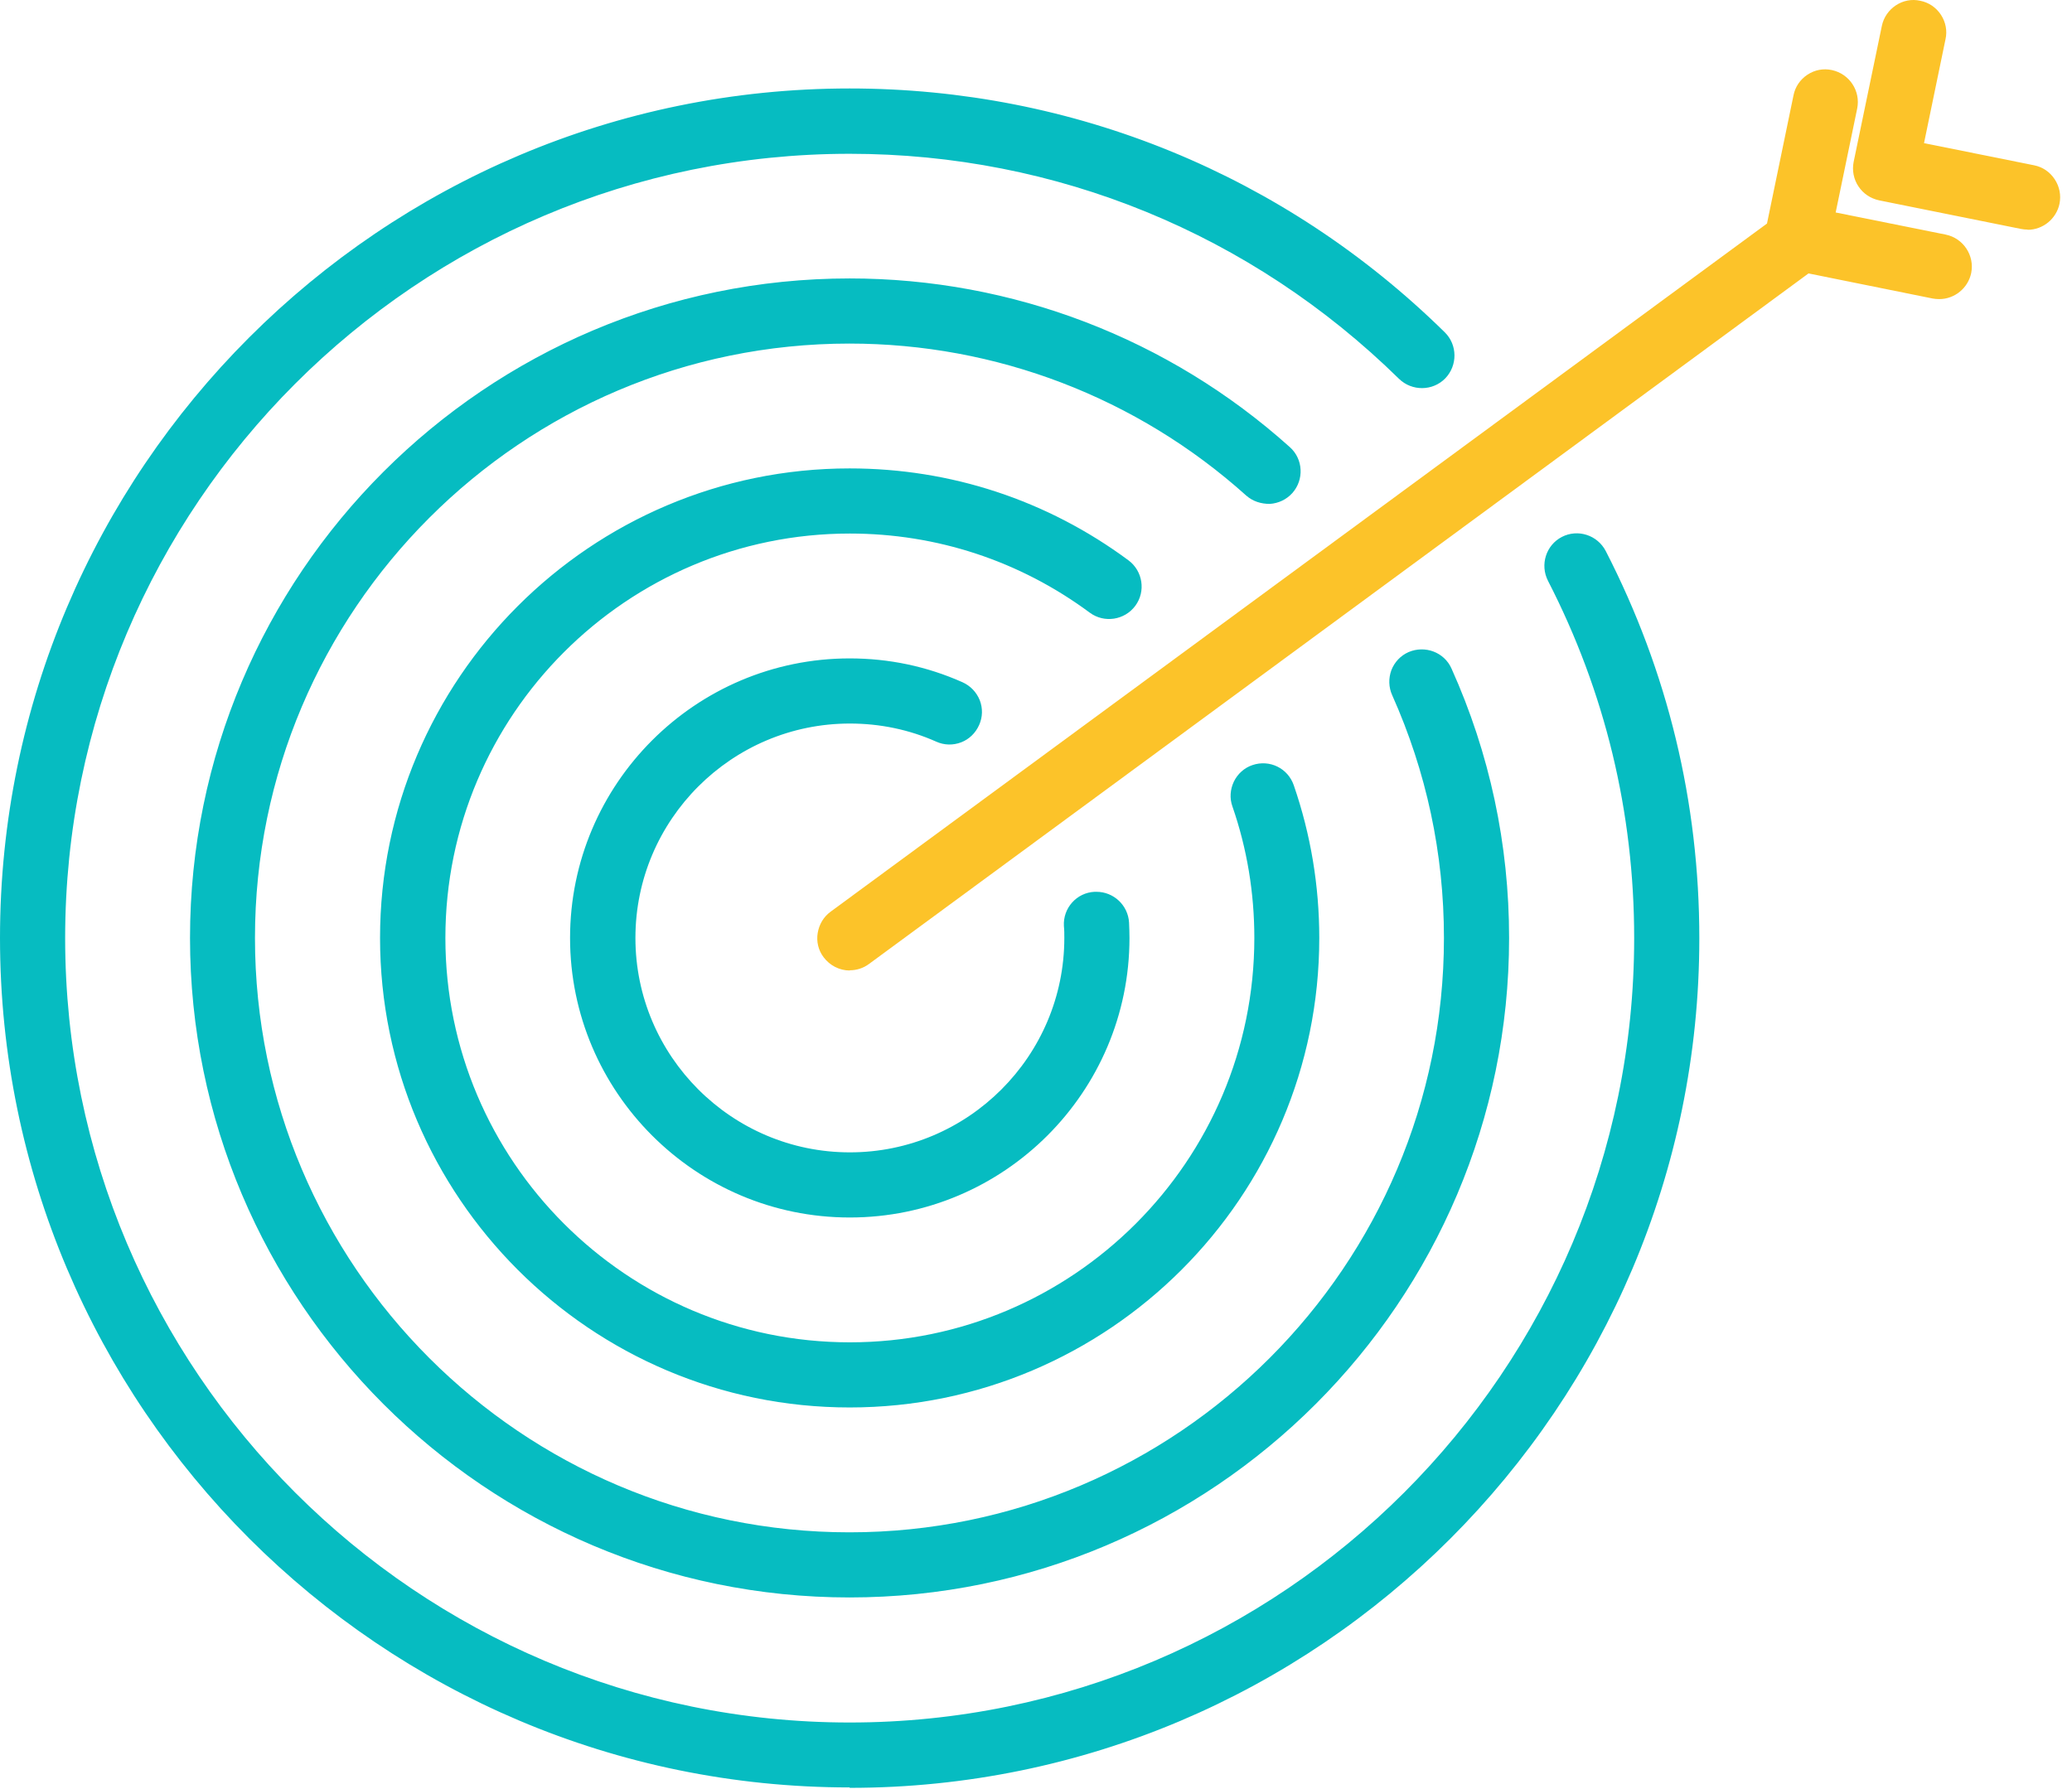
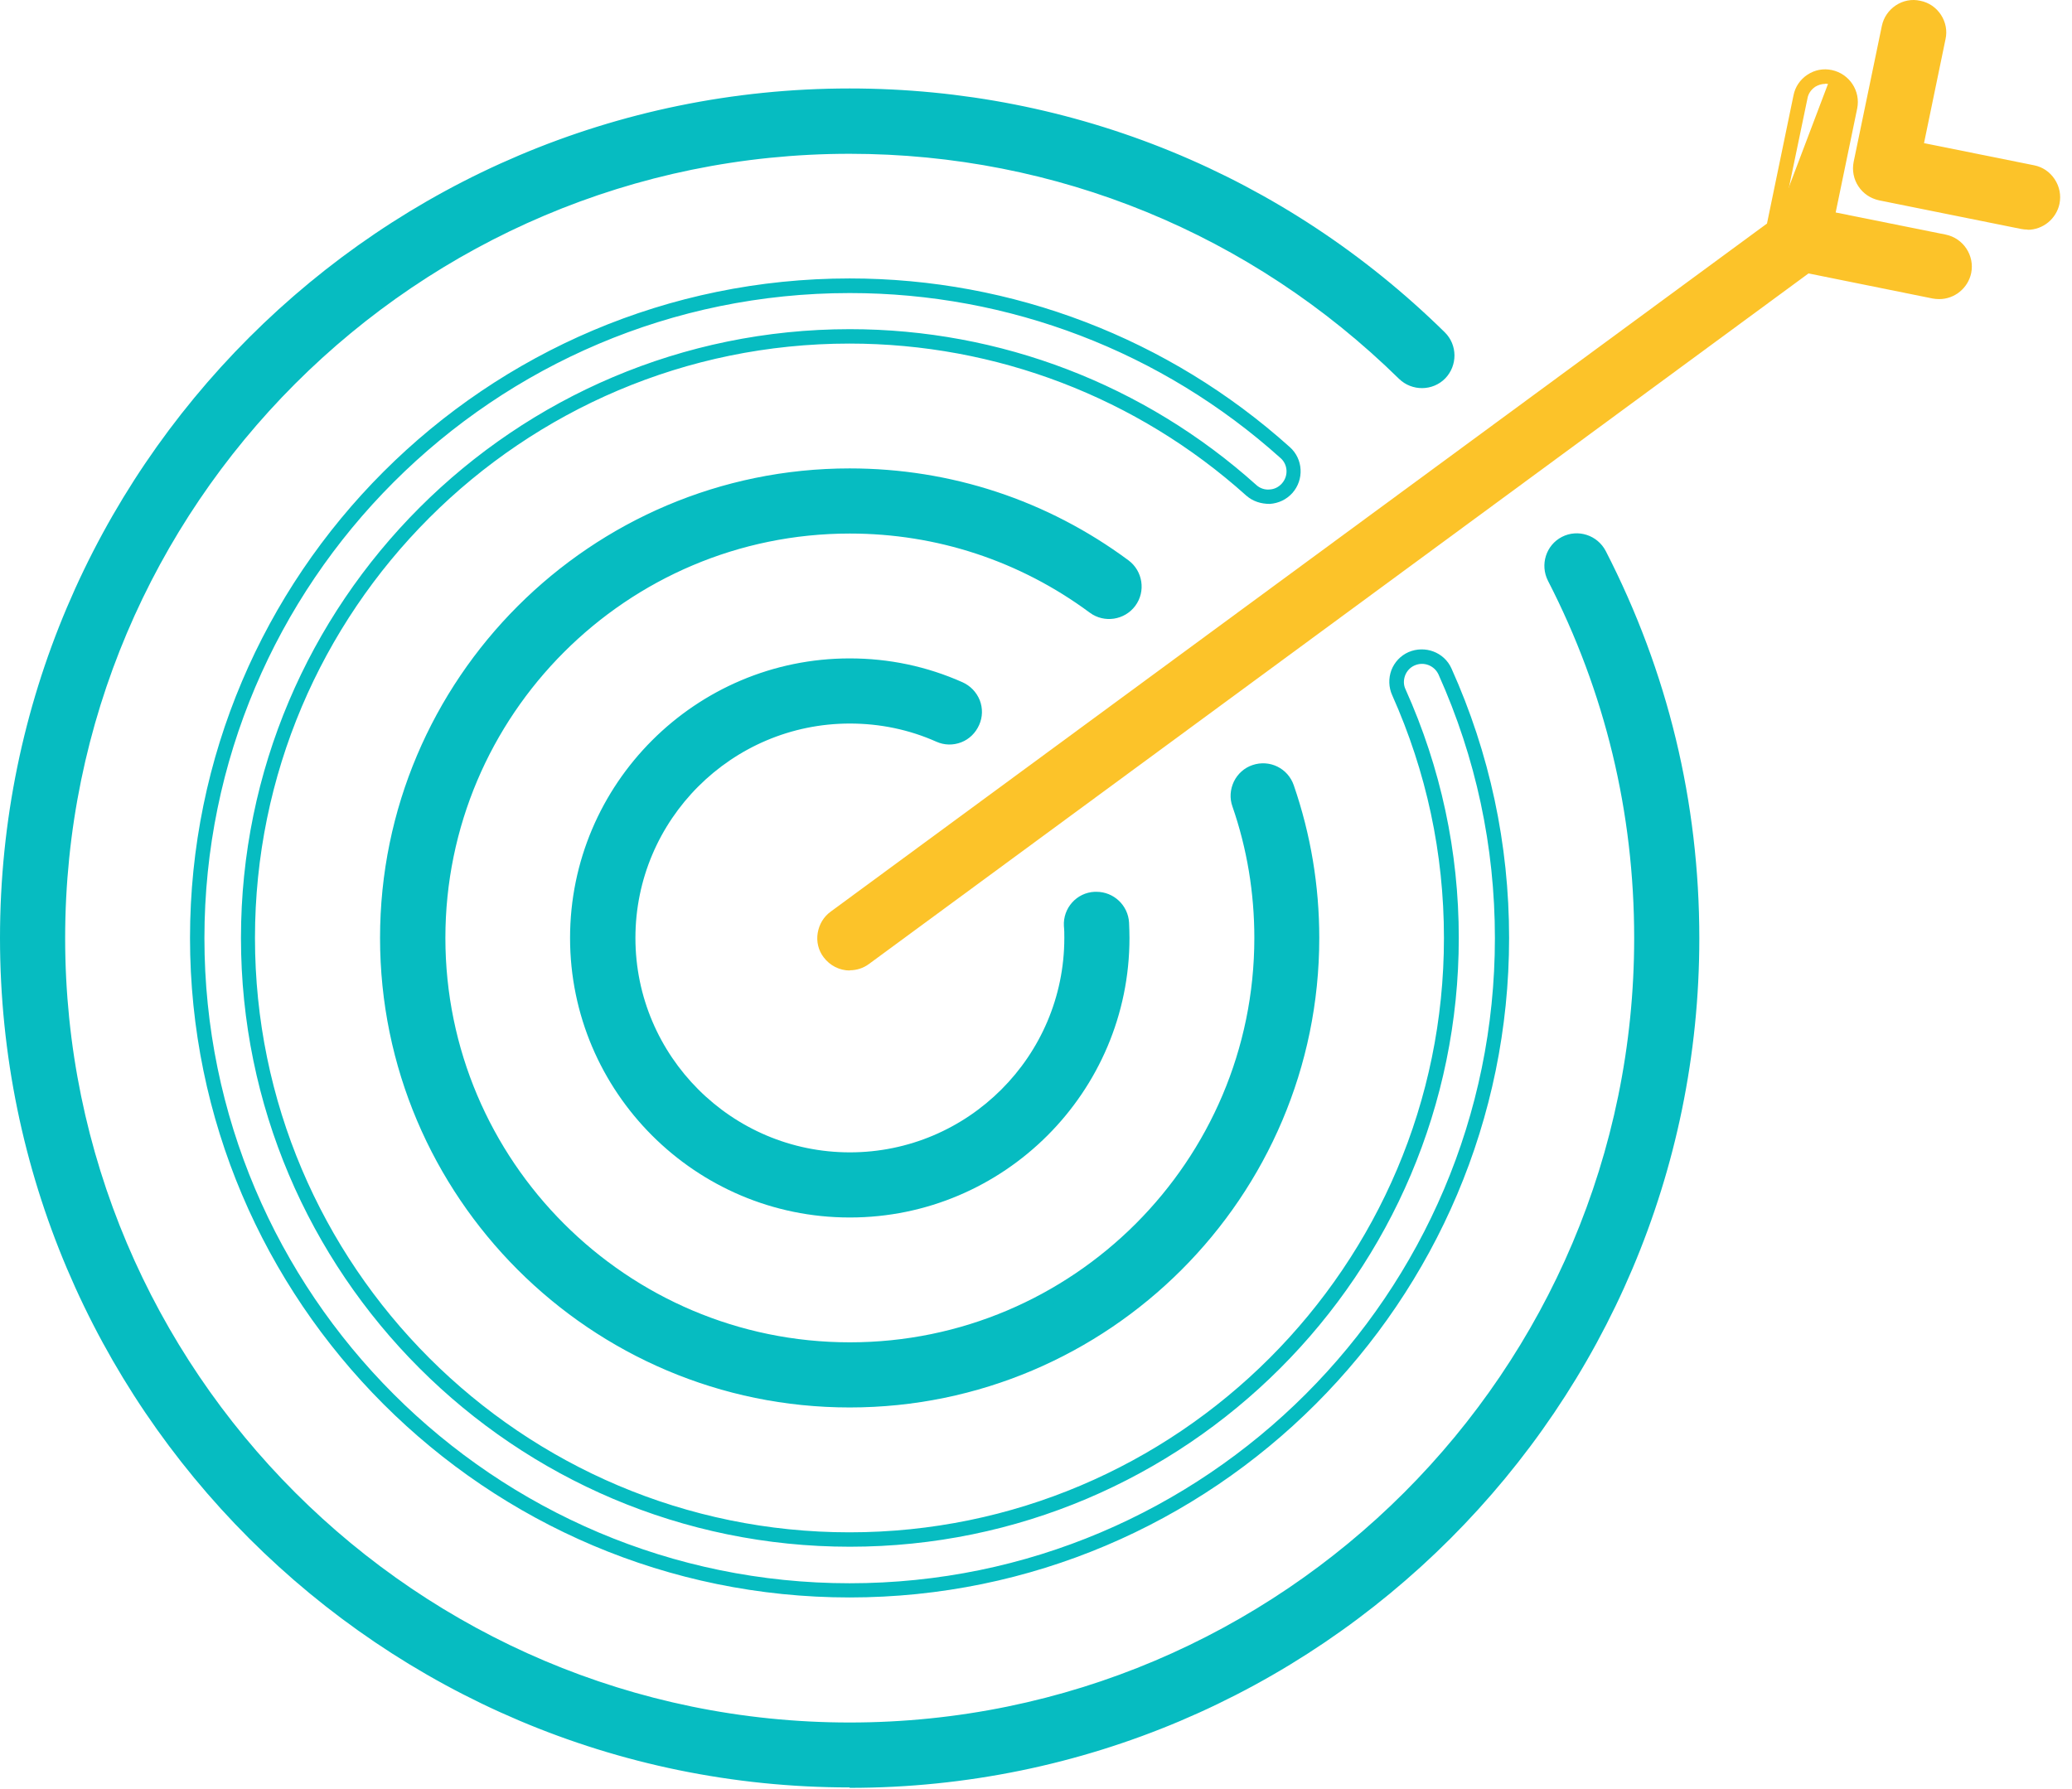
<svg xmlns="http://www.w3.org/2000/svg" width="88" height="76" viewBox="0 0 88 76" fill="none">
  <path d="M66.479 23.073C65.947 23.348 65.743 23.996 66.017 24.519C68.474 29.29 69.716 34.452 69.716 39.844C69.716 58.388 54.63 73.473 36.086 73.473C17.542 73.473 2.457 58.388 2.457 39.844C2.457 21.3 17.542 6.214 36.086 6.214C44.937 6.214 53.309 9.637 59.641 15.863C60.067 16.28 60.749 16.271 61.166 15.845C61.583 15.42 61.574 14.737 61.149 14.32C54.408 7.704 45.513 4.05 36.086 4.05C16.362 4.05 0.31 20.102 0.31 39.826C0.31 59.55 16.362 75.602 36.086 75.602C55.81 75.602 71.862 59.55 71.862 39.826C71.862 34.088 70.54 28.598 67.924 23.517C67.649 22.985 67.002 22.781 66.479 23.056V23.073Z" fill="#06BCC1" />
  <path d="M36.086 75.93C16.185 75.93 0 59.745 0 39.844C0 19.943 16.185 3.758 36.086 3.758C45.593 3.758 54.568 7.438 61.361 14.116C61.903 14.648 61.911 15.526 61.379 16.076C60.847 16.617 59.969 16.626 59.419 16.094C53.14 9.93 44.857 6.533 36.086 6.533C17.71 6.533 2.767 21.477 2.767 39.853C2.767 58.228 17.71 73.172 36.086 73.172C54.462 73.172 69.405 58.228 69.405 39.853C69.405 34.505 68.173 29.396 65.743 24.67C65.397 23.987 65.663 23.153 66.337 22.807C67.011 22.461 67.844 22.727 68.199 23.41C70.833 28.536 72.172 34.07 72.172 39.861C72.172 59.763 55.987 75.948 36.086 75.948V75.93ZM36.086 4.378C16.531 4.378 0.612 20.288 0.612 39.853C0.612 59.417 16.522 75.327 36.086 75.327C55.65 75.327 71.56 59.417 71.56 39.853C71.56 34.159 70.248 28.723 67.658 23.685C67.463 23.313 67.002 23.153 66.621 23.357C66.248 23.552 66.097 24.013 66.292 24.395C68.767 29.21 70.026 34.416 70.026 39.861C70.026 58.574 54.808 73.793 36.095 73.793C17.382 73.793 2.164 58.565 2.164 39.861C2.164 21.158 17.382 5.93 36.095 5.93C45.035 5.93 53.468 9.389 59.863 15.668C60.164 15.97 60.652 15.961 60.953 15.659C61.255 15.358 61.246 14.87 60.945 14.577C54.267 8.014 45.443 4.396 36.095 4.396L36.086 4.378Z" fill="#06BCC1" />
-   <path d="M54.666 20.75C55.065 20.306 55.029 19.623 54.586 19.233C49.495 14.666 42.924 12.147 36.095 12.147C20.814 12.147 8.39 24.581 8.39 39.853C8.39 55.124 20.823 67.558 36.095 67.558C51.367 67.558 63.8 55.124 63.8 39.853C63.8 35.915 62.984 32.102 61.379 28.528C61.14 27.987 60.501 27.747 59.96 27.987C59.419 28.226 59.18 28.865 59.419 29.405C60.9 32.696 61.654 36.208 61.654 39.844C61.654 53.936 50.187 65.403 36.095 65.403C22.003 65.403 10.536 53.936 10.536 39.844C10.536 25.752 22.003 14.285 36.095 14.285C42.392 14.285 48.449 16.608 53.149 20.821C53.593 21.22 54.276 21.184 54.666 20.741V20.75Z" fill="#06BCC1" />
  <path d="M36.086 67.86C20.637 67.86 8.07 55.293 8.07 39.844C8.07 24.395 20.637 11.828 36.086 11.828C42.995 11.828 49.637 14.373 54.781 18.994C55.349 19.499 55.393 20.377 54.887 20.945C54.639 21.22 54.302 21.38 53.93 21.406C53.557 21.406 53.211 21.3 52.928 21.051C48.289 16.883 42.303 14.595 36.077 14.595C22.154 14.595 10.829 25.92 10.829 39.844C10.829 53.767 22.154 65.093 36.077 65.093C50.001 65.093 61.326 53.767 61.326 39.844C61.326 36.252 60.581 32.785 59.127 29.53C58.976 29.193 58.967 28.82 59.091 28.474C59.224 28.128 59.481 27.854 59.818 27.703C60.519 27.401 61.335 27.703 61.645 28.395C63.268 32.004 64.093 35.862 64.093 39.844C64.093 55.293 51.526 67.86 36.077 67.86H36.086ZM36.086 12.449C20.974 12.449 8.682 24.741 8.682 39.853C8.682 54.965 20.974 67.257 36.086 67.257C51.198 67.257 63.49 54.965 63.49 39.853C63.49 35.959 62.683 32.19 61.095 28.652C60.918 28.27 60.466 28.093 60.075 28.27C59.889 28.35 59.747 28.51 59.676 28.696C59.605 28.891 59.605 29.095 59.694 29.281C61.193 32.616 61.956 36.172 61.956 39.844C61.956 54.105 50.356 65.705 36.095 65.705C21.834 65.705 10.234 54.105 10.234 39.844C10.234 25.583 21.834 13.983 36.095 13.983C42.471 13.983 48.6 16.333 53.353 20.599C53.504 20.741 53.717 20.812 53.912 20.794C54.116 20.785 54.302 20.697 54.444 20.537C54.728 20.218 54.701 19.73 54.382 19.455C49.345 14.932 42.853 12.449 36.095 12.449H36.086Z" fill="#06BCC1" />
  <path d="M47.97 25.557C48.325 25.078 48.218 24.404 47.748 24.049C44.352 21.539 40.316 20.209 36.095 20.209C25.266 20.209 16.46 29.015 16.46 39.844C16.46 50.672 25.266 59.479 36.095 59.479C46.923 59.479 55.73 50.672 55.73 39.844C55.73 37.653 55.375 35.507 54.666 33.459C54.471 32.9 53.859 32.598 53.3 32.793C52.741 32.988 52.44 33.6 52.635 34.159C53.264 35.986 53.584 37.902 53.584 39.844C53.584 49.484 45.744 57.333 36.095 57.333C26.446 57.333 18.606 49.493 18.606 39.844C18.606 30.195 26.446 22.355 36.095 22.355C39.855 22.355 43.447 23.535 46.471 25.778C46.95 26.133 47.624 26.027 47.979 25.557H47.97Z" fill="#06BCC1" />
  <path d="M36.086 59.789C25.089 59.789 16.141 50.841 16.141 39.844C16.141 28.847 25.089 19.898 36.086 19.898C40.378 19.898 44.476 21.247 47.925 23.801C48.537 24.253 48.67 25.122 48.218 25.734C47.766 26.346 46.897 26.479 46.285 26.027C43.314 23.827 39.784 22.665 36.095 22.665C26.623 22.665 18.916 30.372 18.916 39.844C18.916 49.315 26.623 57.022 36.095 57.022C45.566 57.022 53.273 49.315 53.273 39.844C53.273 37.928 52.963 36.048 52.342 34.257C52.218 33.911 52.245 33.538 52.404 33.201C52.564 32.873 52.847 32.616 53.193 32.501C53.921 32.252 54.701 32.634 54.949 33.361C55.668 35.445 56.031 37.627 56.031 39.844C56.031 50.841 47.083 59.789 36.086 59.789ZM36.086 20.519C25.426 20.519 16.753 29.193 16.753 39.853C16.753 50.513 25.426 59.186 36.086 59.186C46.746 59.186 55.419 50.513 55.419 39.853C55.419 37.706 55.065 35.587 54.373 33.565C54.231 33.166 53.797 32.944 53.397 33.086C53.202 33.157 53.043 33.29 52.954 33.476C52.865 33.662 52.847 33.866 52.919 34.062C53.557 35.924 53.885 37.866 53.885 39.844C53.885 49.652 45.904 57.634 36.095 57.634C26.286 57.634 18.305 49.652 18.305 39.844C18.305 30.035 26.286 22.053 36.095 22.053C39.926 22.053 43.571 23.26 46.657 25.53C46.994 25.778 47.482 25.707 47.73 25.37C47.979 25.033 47.908 24.546 47.571 24.288C44.227 21.814 40.254 20.51 36.095 20.51L36.086 20.519Z" fill="#06BCC1" />
  <path d="M36.086 30.434C37.407 30.434 38.684 30.7 39.882 31.232C40.423 31.472 41.061 31.232 41.301 30.683C41.54 30.142 41.301 29.503 40.751 29.264C39.279 28.616 37.709 28.288 36.086 28.288C29.709 28.288 24.521 33.476 24.521 39.853C24.521 46.229 29.709 51.417 36.086 51.417C42.462 51.417 47.65 46.229 47.65 39.853C47.65 39.64 47.651 39.427 47.633 39.214C47.597 38.62 47.092 38.168 46.498 38.194C45.903 38.23 45.451 38.735 45.478 39.329C45.486 39.507 45.495 39.675 45.495 39.853C45.495 45.041 41.274 49.271 36.077 49.271C30.88 49.271 26.659 45.05 26.659 39.853C26.659 34.656 30.88 30.434 36.077 30.434H36.086Z" fill="#06BCC1" />
  <path d="M36.086 51.719C29.541 51.719 24.211 46.389 24.211 39.844C24.211 33.299 29.541 27.969 36.086 27.969C37.754 27.969 39.359 28.306 40.875 28.98C41.212 29.131 41.469 29.397 41.611 29.743C41.744 30.088 41.736 30.461 41.585 30.798C41.434 31.135 41.168 31.401 40.822 31.534C40.476 31.667 40.104 31.658 39.767 31.507C38.614 30.993 37.372 30.736 36.095 30.736C31.076 30.736 26.987 34.824 26.987 39.844C26.987 44.864 31.076 48.952 36.095 48.952C41.115 48.952 45.203 44.864 45.203 39.844C45.203 39.675 45.203 39.507 45.185 39.338C45.141 38.576 45.726 37.919 46.489 37.884C46.516 37.884 46.542 37.884 46.569 37.884C47.296 37.884 47.908 38.452 47.952 39.188C47.961 39.4 47.97 39.622 47.97 39.844C47.97 46.389 42.64 51.719 36.095 51.719H36.086ZM36.086 28.581C29.878 28.581 24.823 33.636 24.823 39.844C24.823 46.052 29.878 51.107 36.086 51.107C42.294 51.107 47.349 46.052 47.349 39.844C47.349 39.631 47.349 39.427 47.331 39.223C47.314 38.797 46.968 38.487 46.525 38.496C46.321 38.505 46.134 38.593 45.992 38.753C45.85 38.913 45.788 39.108 45.797 39.312C45.806 39.489 45.815 39.666 45.815 39.853C45.815 45.209 41.452 49.573 36.095 49.573C30.738 49.573 26.375 45.209 26.375 39.853C26.375 34.496 30.738 30.133 36.095 30.133C37.461 30.133 38.782 30.408 40.015 30.958C40.201 31.037 40.414 31.046 40.6 30.966C40.795 30.895 40.946 30.745 41.026 30.558C41.106 30.372 41.115 30.159 41.044 29.973C40.973 29.787 40.822 29.627 40.636 29.547C39.199 28.909 37.674 28.59 36.095 28.59L36.086 28.581Z" fill="#06BCC1" />
-   <path d="M82.575 10.276L77.6 9.274L78.575 4.556C78.699 3.971 78.318 3.403 77.742 3.288C77.156 3.163 76.589 3.545 76.473 4.121L75.32 9.682L35.465 38.984C34.986 39.338 34.88 40.012 35.235 40.491C35.447 40.775 35.776 40.926 36.104 40.926C36.325 40.926 36.547 40.855 36.742 40.713L76.757 11.296L82.158 12.387C82.229 12.405 82.3 12.405 82.371 12.405C82.876 12.405 83.32 12.05 83.426 11.544C83.542 10.959 83.169 10.391 82.584 10.276H82.575Z" fill="#FCC329" />
+   <path d="M82.575 10.276L77.6 9.274L78.575 4.556C78.699 3.971 78.318 3.403 77.742 3.288L75.32 9.682L35.465 38.984C34.986 39.338 34.88 40.012 35.235 40.491C35.447 40.775 35.776 40.926 36.104 40.926C36.325 40.926 36.547 40.855 36.742 40.713L76.757 11.296L82.158 12.387C82.229 12.405 82.3 12.405 82.371 12.405C82.876 12.405 83.32 12.05 83.426 11.544C83.542 10.959 83.169 10.391 82.584 10.276H82.575Z" fill="#FCC329" />
  <path d="M36.095 41.227C35.651 41.227 35.243 41.015 34.977 40.66C34.756 40.367 34.667 39.995 34.729 39.631C34.791 39.267 34.977 38.948 35.279 38.727L75.046 9.496L76.172 4.05C76.243 3.687 76.456 3.376 76.766 3.172C77.076 2.968 77.44 2.898 77.804 2.977C78.549 3.137 79.028 3.864 78.877 4.609L77.963 9.026L82.637 9.966C83.382 10.117 83.87 10.853 83.719 11.598C83.586 12.236 83.018 12.706 82.362 12.706C82.264 12.706 82.167 12.697 82.078 12.68L76.81 11.615L36.902 40.953C36.662 41.13 36.379 41.218 36.086 41.218L36.095 41.227ZM77.52 3.563C77.369 3.563 77.227 3.607 77.094 3.687C76.926 3.802 76.802 3.971 76.766 4.175L75.587 9.85L75.489 9.921L35.634 39.223C35.465 39.347 35.359 39.525 35.332 39.729C35.306 39.933 35.35 40.137 35.474 40.296C35.722 40.633 36.219 40.704 36.547 40.456L76.668 10.959L76.802 10.986L82.202 12.076C82.575 12.156 83.027 11.89 83.107 11.473C83.187 11.057 82.921 10.649 82.504 10.569L77.227 9.505L78.265 4.485C78.353 4.068 78.079 3.66 77.671 3.572C77.617 3.563 77.564 3.554 77.511 3.554L77.52 3.563Z" fill="#FCC329" />
  <path d="M86.335 7.314L81.36 6.312L82.335 1.594C82.46 1.008 82.078 0.441 81.502 0.326C80.916 0.201 80.349 0.583 80.234 1.159L79.036 6.933C78.974 7.216 79.036 7.509 79.196 7.74C79.356 7.979 79.604 8.148 79.879 8.201L85.918 9.416C85.989 9.434 86.06 9.434 86.131 9.434C86.637 9.434 87.08 9.079 87.187 8.573C87.302 7.988 86.929 7.42 86.344 7.305L86.335 7.314Z" fill="#FCC329" />
  <path d="M86.122 9.753C86.025 9.753 85.927 9.744 85.838 9.726L79.808 8.511C79.444 8.431 79.134 8.227 78.93 7.917C78.726 7.616 78.655 7.234 78.726 6.879L79.923 1.106C80.074 0.361 80.819 -0.136 81.555 0.033C81.919 0.104 82.229 0.317 82.433 0.627C82.637 0.938 82.708 1.31 82.628 1.665L81.715 6.081L86.388 7.021C86.752 7.092 87.062 7.305 87.266 7.616C87.47 7.926 87.541 8.29 87.47 8.653C87.337 9.292 86.77 9.762 86.113 9.762L86.122 9.753ZM81.28 0.609C80.925 0.609 80.597 0.858 80.526 1.221L79.329 6.995C79.285 7.199 79.329 7.403 79.435 7.571C79.551 7.749 79.719 7.864 79.923 7.908L85.963 9.123C86.335 9.203 86.787 8.937 86.867 8.52C86.912 8.316 86.867 8.112 86.752 7.944C86.637 7.775 86.459 7.66 86.264 7.616L80.987 6.551L82.025 1.532C82.069 1.328 82.025 1.124 81.919 0.955C81.803 0.787 81.635 0.663 81.431 0.627C81.378 0.618 81.324 0.609 81.271 0.609H81.28Z" fill="#FCC329" />
</svg>